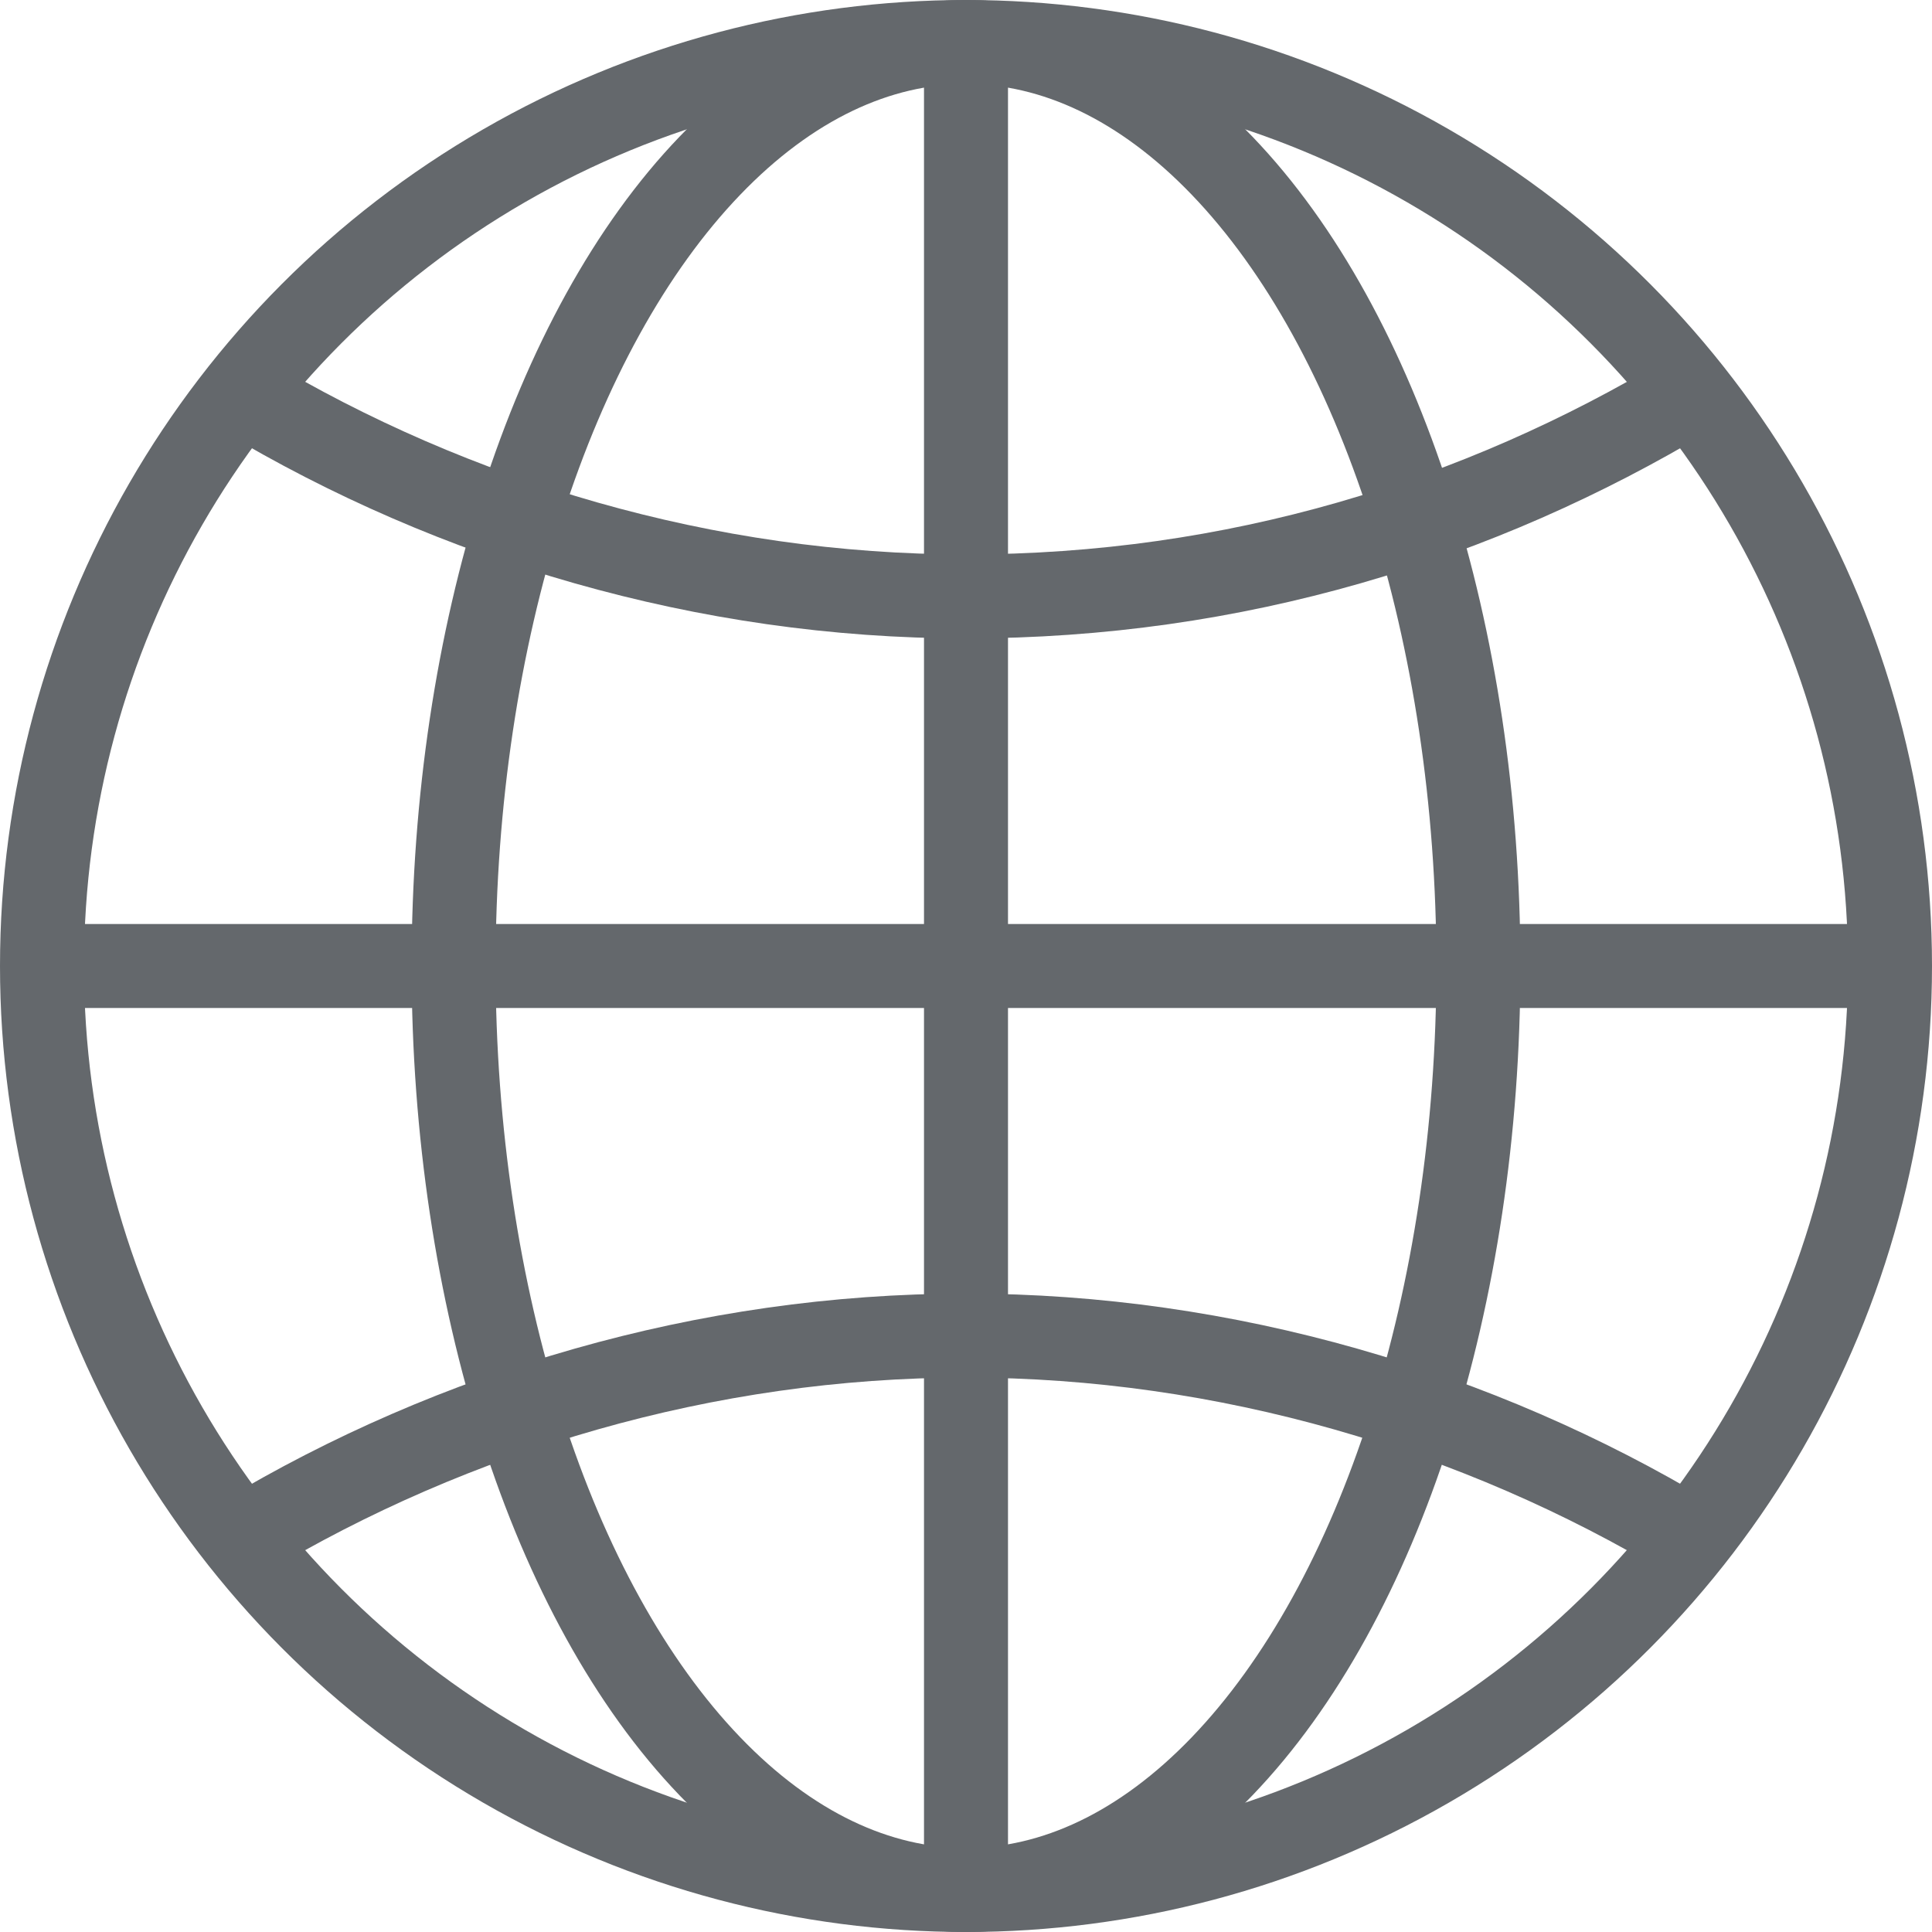
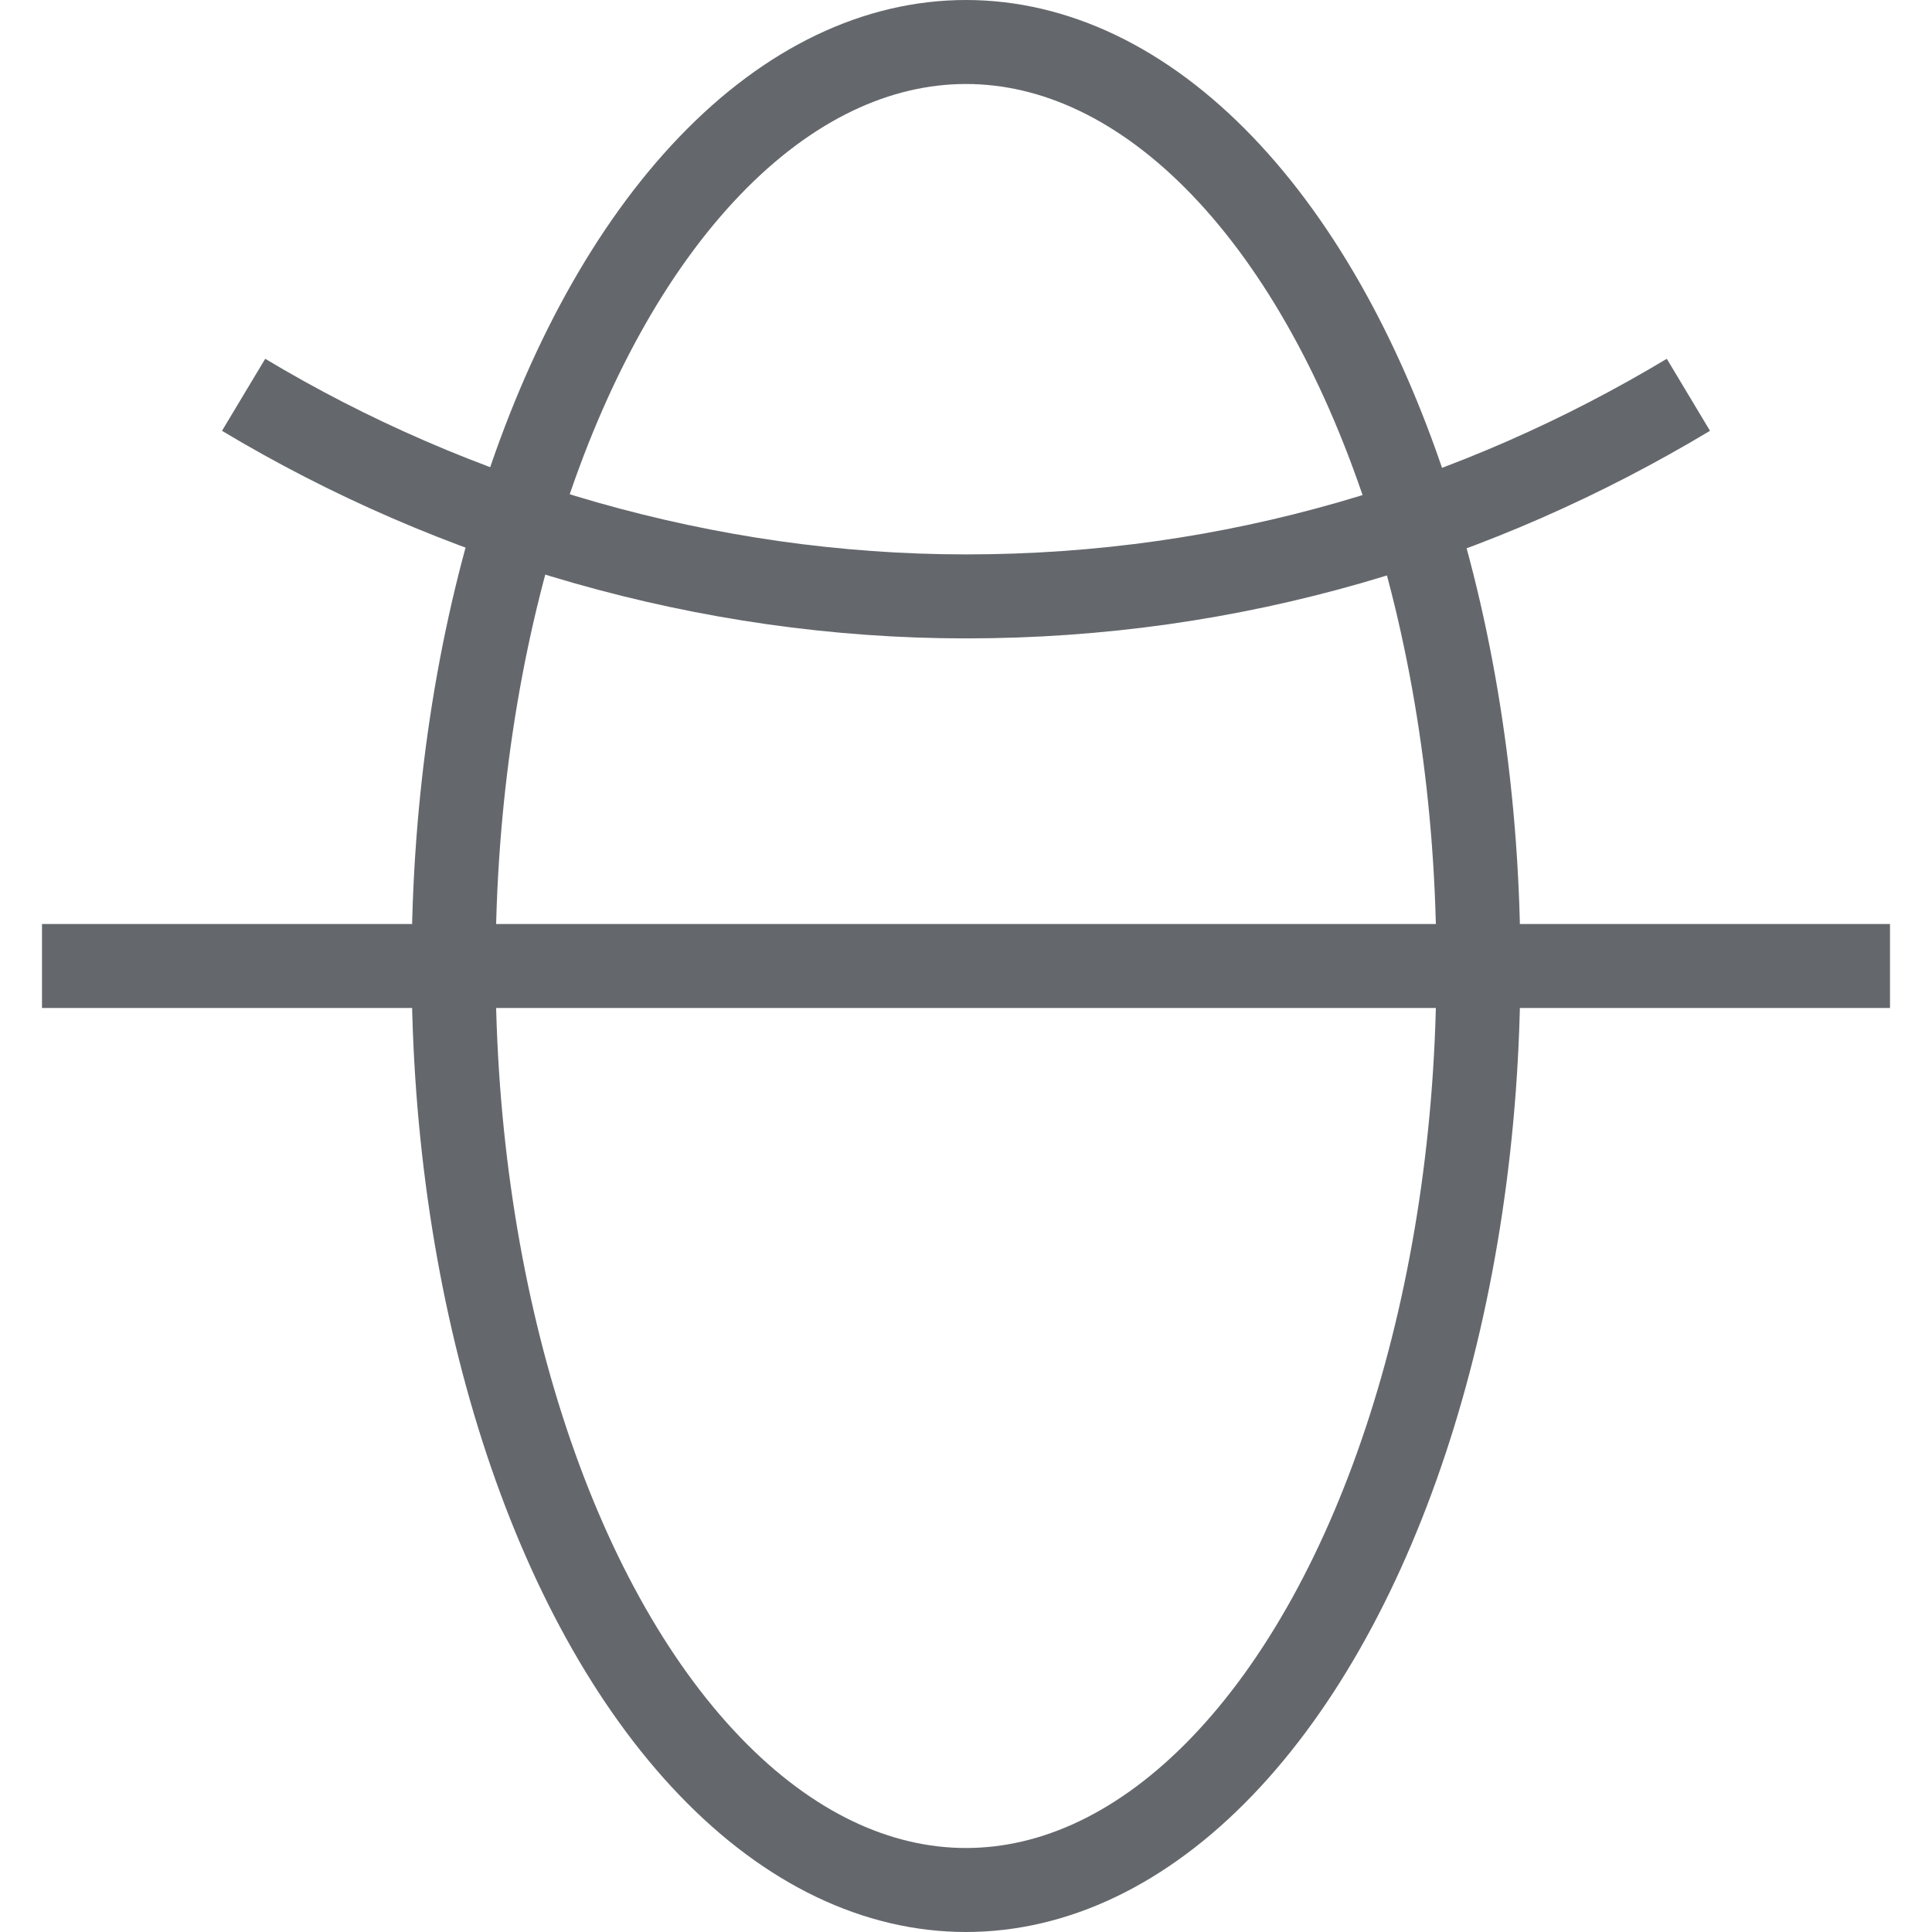
<svg xmlns="http://www.w3.org/2000/svg" version="1.1" id="レイヤー_3" x="0px" y="0px" viewBox="0 0 23 23" style="enable-background:new 0 0 23 23;" xml:space="preserve">
  <style type="text/css">
	.st0{fill:none;stroke:#64686C;stroke-linecap:square;stroke-linejoin:round;stroke-miterlimit:10;}
	.st1{fill:none;stroke:#64686C;stroke-linejoin:round;stroke-miterlimit:10;}
</style>
-   <circle class="st0" cx="11.5" cy="11.5" r="11" />
  <line class="st1" x1="0.5" y1="11.5" x2="22.5" y2="11.5" />
-   <line class="st1" x1="11.5" y1="22.5" x2="11.5" y2="0.5" />
  <path class="st1" d="M2.9,4.7c2.5,1.5,5.5,2.4,8.6,2.4c3.2,0,6.1-0.9,8.6-2.4" />
-   <path class="st1" d="M20.1,18.3c-2.5-1.5-5.5-2.4-8.6-2.4s-6.1,0.9-8.6,2.4" />
  <ellipse class="st1" cx="11.5" cy="11.5" rx="6.1" ry="11" />
</svg>